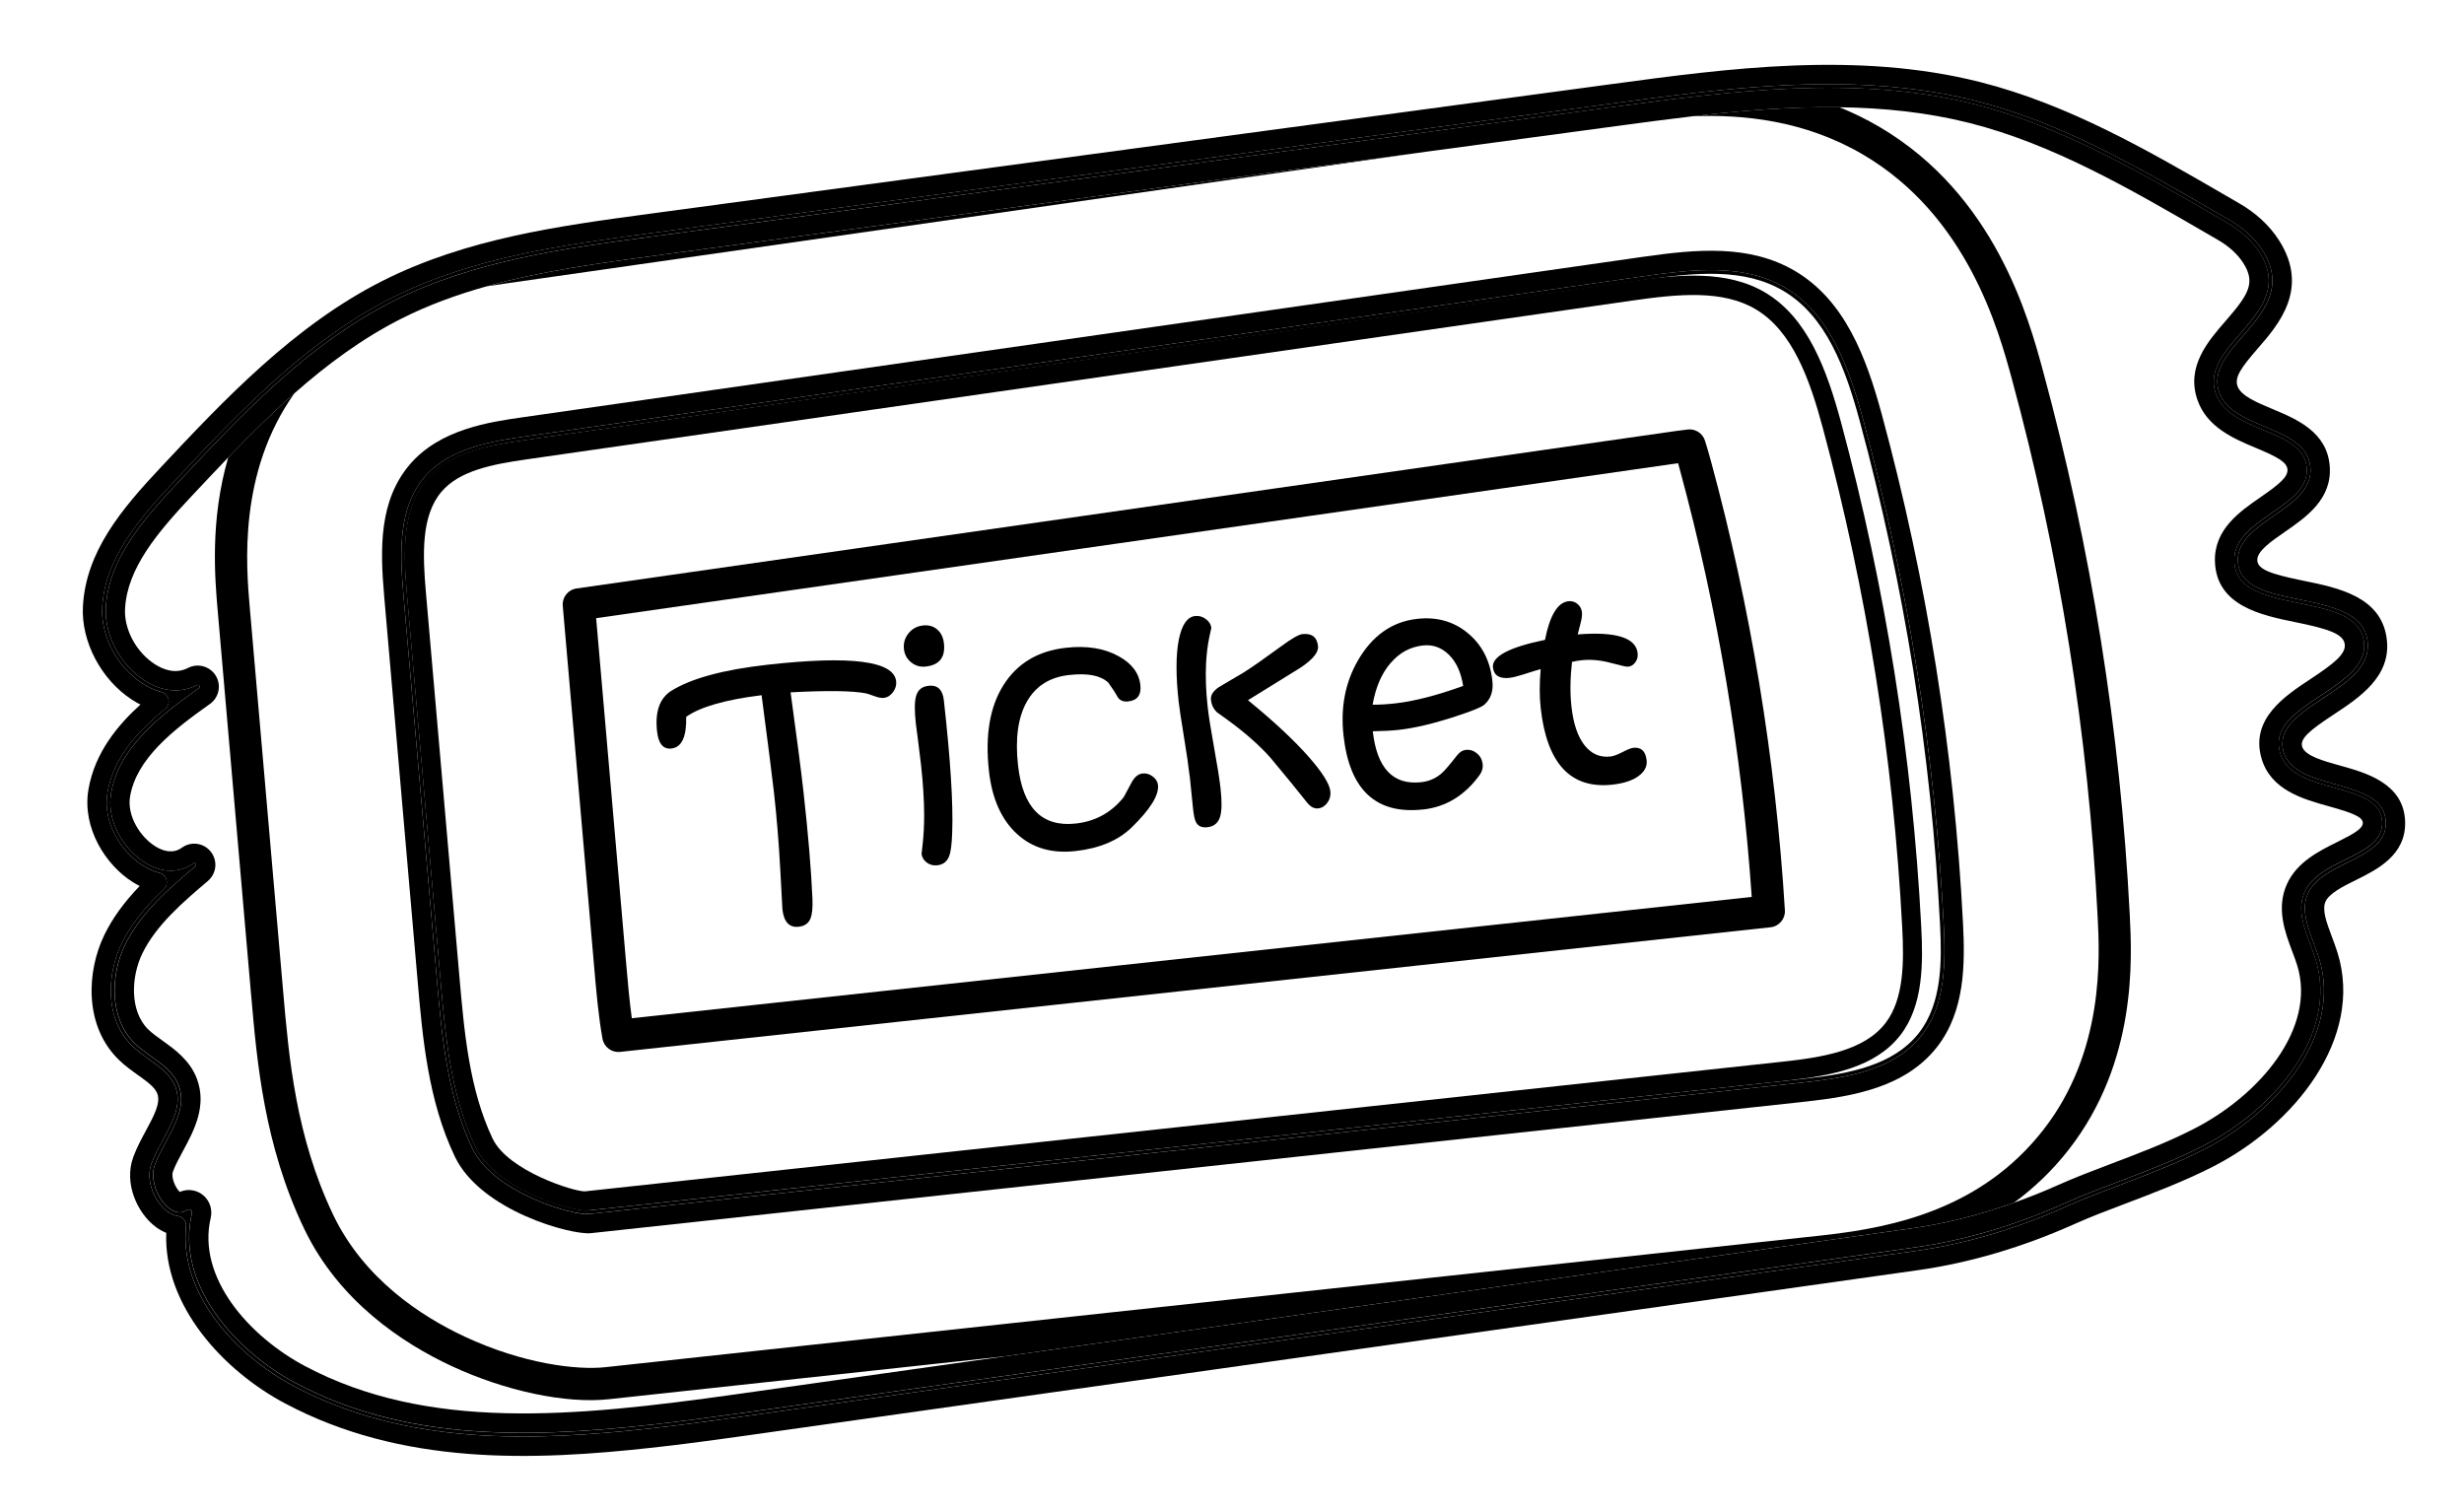
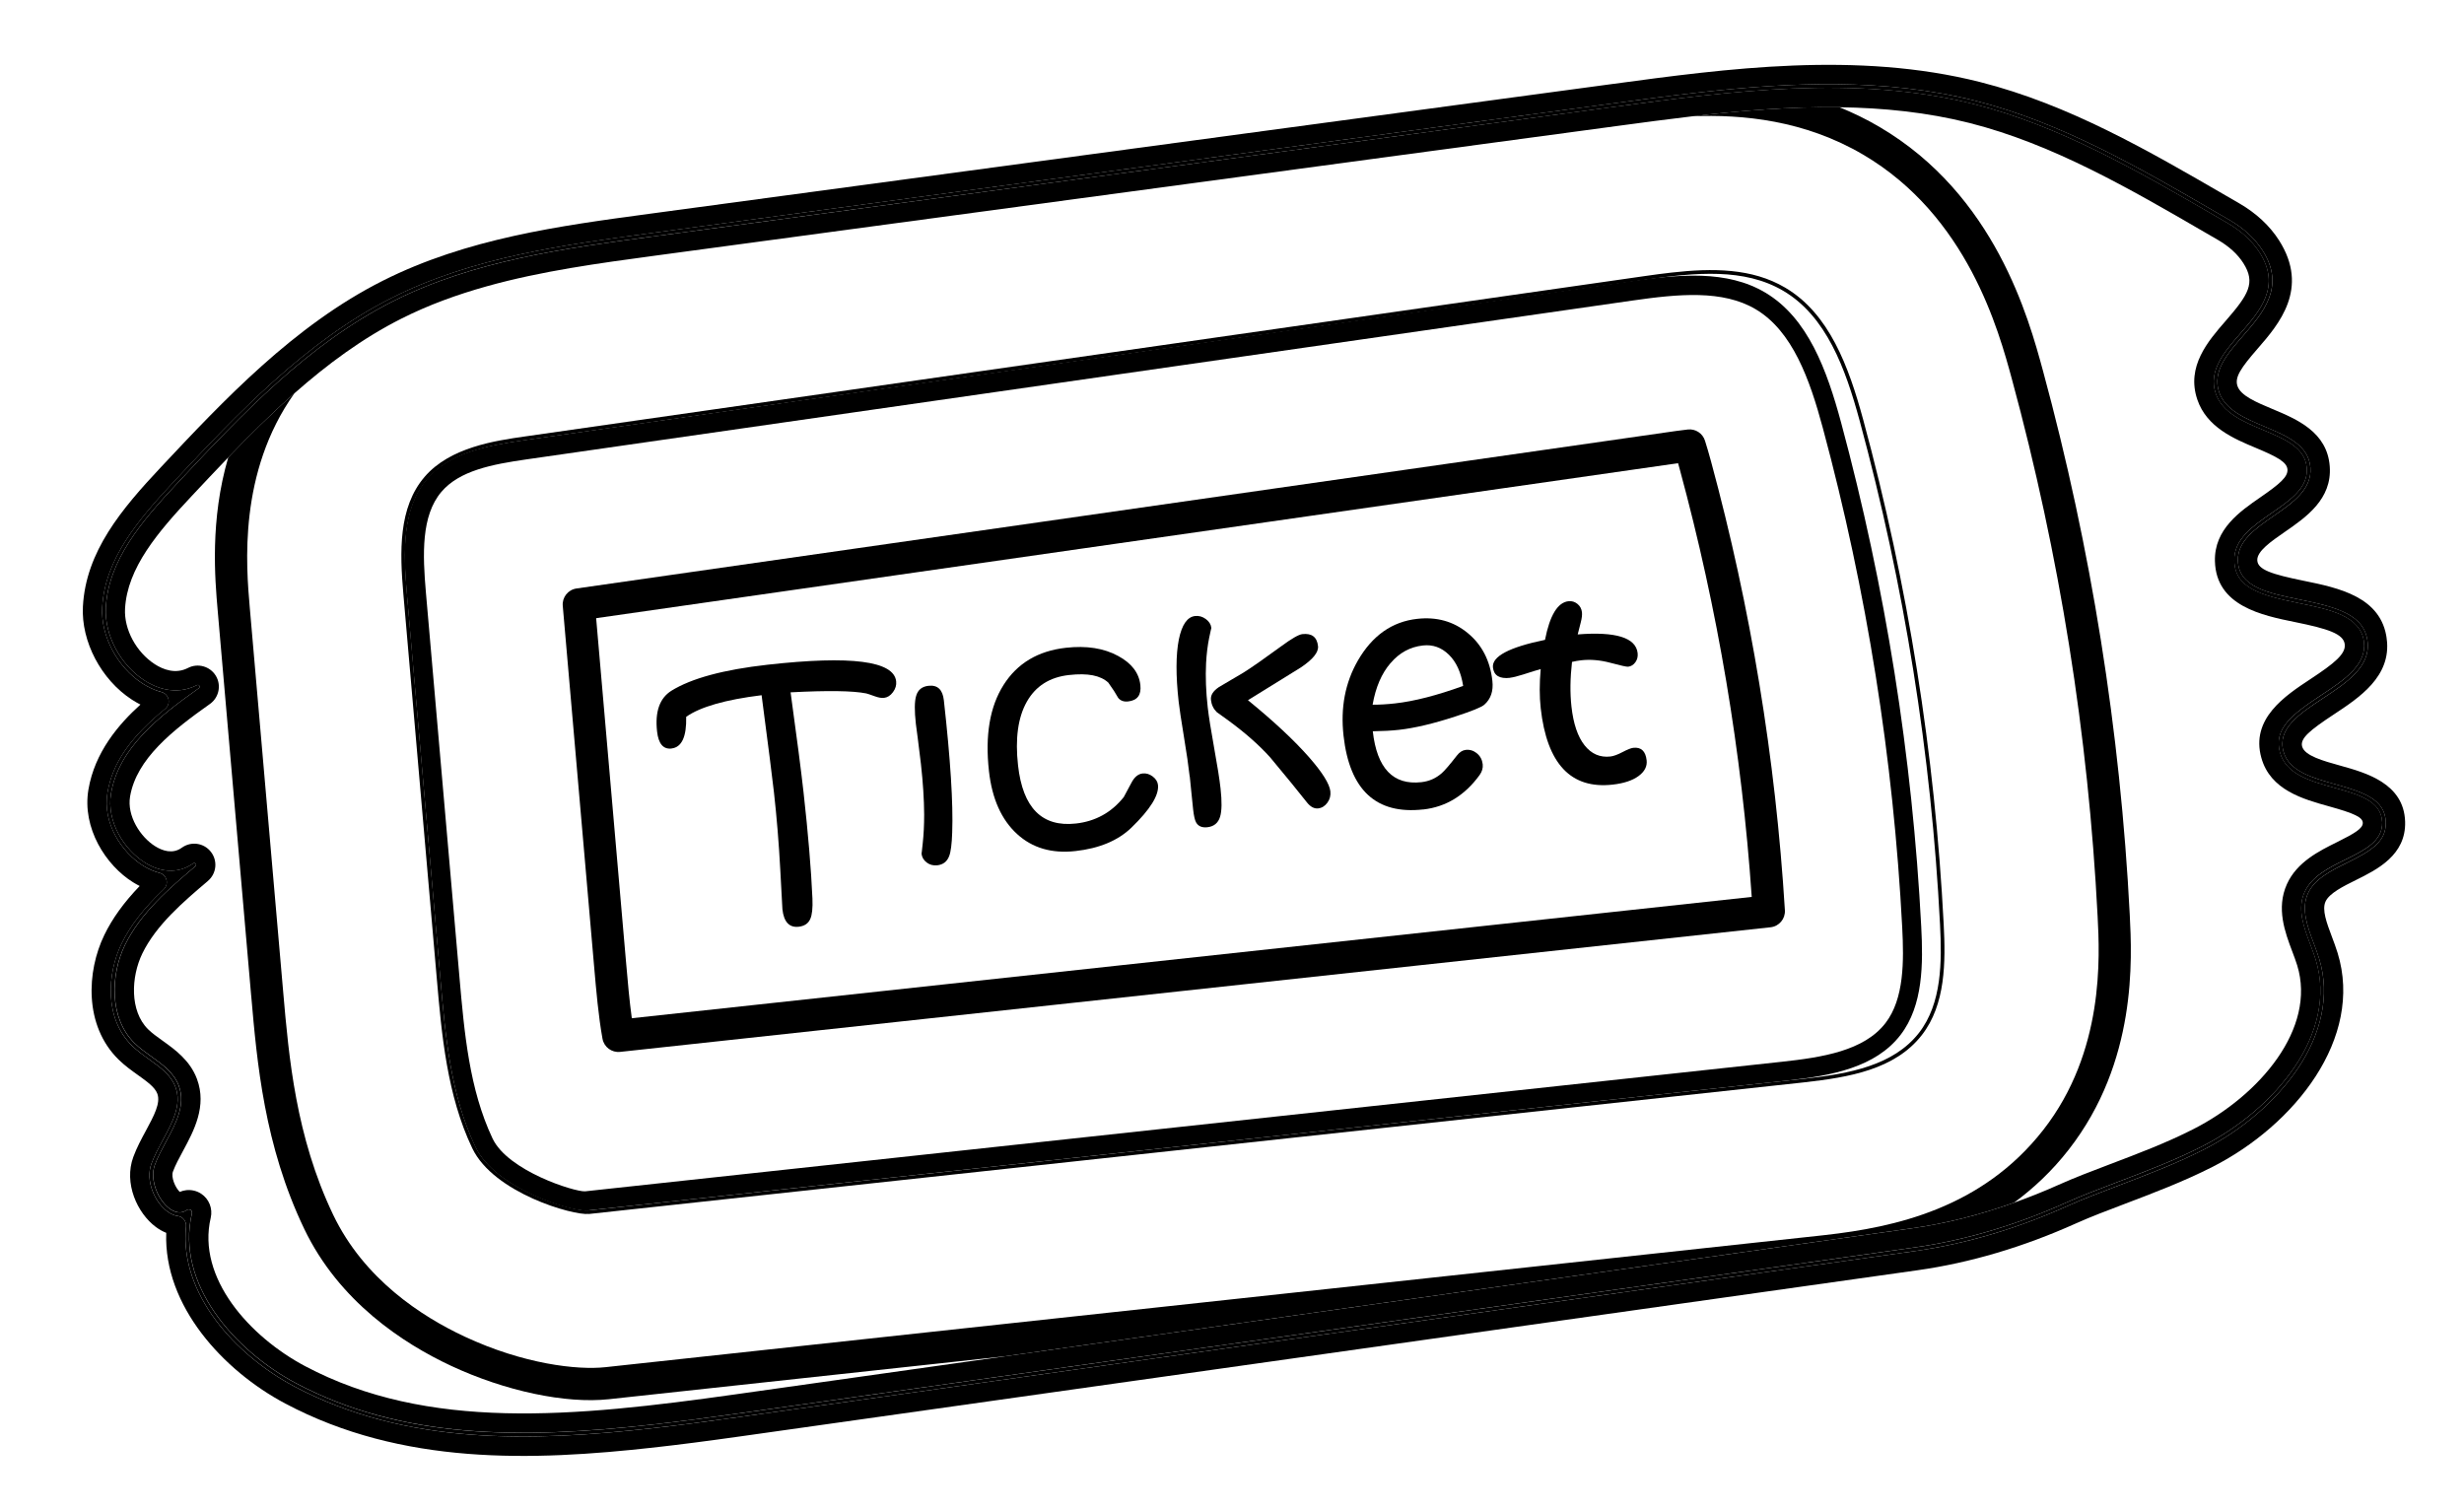
<svg xmlns="http://www.w3.org/2000/svg" width="222" height="136" viewBox="0 0 222 136" fill="none">
  <g clip-path="url(#clip0_6_501)">
    <path d="M22.632 89.696C23.155 95.703 23.804 103.183 27.404 110.701C30.544 117.265 36.331 121.037 40.633 123.048C45.517 125.329 50.97 126.483 54.862 126.06L90.51 122.197L172.264 110.661C175.291 110.235 178.37 109.456 181.457 108.354C183.2 107.076 184.877 105.51 186.381 103.581C192.563 95.659 192.086 86.375 191.885 82.408C191.039 65.874 188.408 49.39 184.069 33.415C182.78 28.67 179.762 17.556 169.325 11.428C168.128 10.723 166.921 10.143 165.719 9.658C161.265 9.598 156.786 9.973 152.45 10.478C157.002 10.291 162.582 10.829 167.858 13.928C177.276 19.461 180.076 29.773 181.272 34.175C185.559 49.951 188.155 66.228 188.99 82.557C189.178 86.198 189.615 94.727 184.097 101.795C178.581 108.863 170.7 110.57 164.452 111.268L163.884 111.332L54.548 123.174C52.006 123.45 47.16 122.893 41.857 120.417C37.984 118.607 32.788 115.236 30.018 109.445C26.646 102.401 26.023 95.213 25.521 89.437L22.504 54.74C22.179 50.998 21.447 42.569 26.53 35.427C24.46 37.253 22.488 39.211 20.565 41.208C18.907 46.86 19.365 52.159 19.612 54.994L22.629 89.693L22.632 89.696Z" fill="black" />
-     <path d="M127.8 13.763L58.994 23.037C53.939 23.719 48.775 24.419 43.85 25.796C44.395 25.709 44.898 25.638 45.344 25.573L127.8 13.763Z" fill="black" />
    <path d="M55.865 94.769L159.522 83.541L159.528 83.54C160.295 83.454 160.862 82.781 160.814 82.009C159.976 68.353 157.736 54.74 154.153 41.546C153.965 40.86 153.785 40.238 153.613 39.699C153.405 39.039 152.757 38.618 152.07 38.695L152.061 38.696C151.355 38.778 150.677 38.874 150.272 38.934L51.943 53.018C51.181 53.127 50.635 53.813 50.703 54.579L53.523 87.011C53.718 89.255 53.919 91.578 54.284 93.585C54.42 94.334 55.112 94.85 55.868 94.768L55.865 94.769ZM56.412 86.758L53.711 55.694L150.648 41.809L150.68 41.806C150.821 41.784 150.996 41.759 151.192 41.734C151.245 41.918 151.298 42.11 151.349 42.306C154.76 54.865 156.937 67.811 157.826 80.807L56.925 91.736C56.709 90.171 56.557 88.445 56.412 86.758Z" fill="black" />
    <path d="M11.899 94.213C12.365 94.669 12.908 95.061 13.438 95.437C14.447 96.16 15.403 96.841 15.807 97.927C16.399 99.508 15.564 101.052 14.681 102.69C14.303 103.389 13.914 104.111 13.645 104.836C13.082 106.356 13.931 108.291 15.081 109.143C15.39 109.372 15.703 109.509 16.012 109.551C16.477 109.612 16.81 110.034 16.763 110.5C16.149 116.553 21.219 122.096 26.519 124.906C36.608 130.256 47.988 129.877 58.784 128.67C61.014 128.421 63.426 128.111 66.606 127.662L172.557 112.708C177.097 112.066 181.73 110.695 186.332 108.627C187.686 108.017 189.236 107.429 190.878 106.808C193.298 105.889 196.038 104.849 198.561 103.566C205.301 100.14 211.033 93.13 208.951 86.362C208.809 85.905 208.626 85.417 208.464 84.986C207.894 83.466 207.304 81.897 207.938 80.494C208.536 79.175 210.033 78.435 211.478 77.721C213.611 76.665 215.009 75.84 214.953 74.065C214.892 72.054 213.03 71.383 210.41 70.653C208.358 70.083 206.239 69.493 205.739 67.715C205.156 65.639 207.172 64.31 209.304 62.903C211.412 61.514 213.594 60.076 213.312 57.786C213.017 55.383 210.599 54.71 207.219 54.019C204.377 53.44 201.693 52.89 201.63 50.497C201.585 48.74 203.247 47.591 204.855 46.48C206.552 45.306 208.309 44.093 208.162 42.132C208.01 40.093 206 39.252 204.055 38.438C202.296 37.7 200.485 36.942 199.937 35.324C199.305 33.459 200.661 31.902 202.094 30.253C203.896 28.182 205.937 25.834 203.865 22.581C203.171 21.493 202.162 20.561 200.863 19.809L199.658 19.112C192.806 15.141 185.723 11.032 177.964 9.072C169.849 7.021 161.265 7.411 153.157 8.317C150.535 8.61 147.96 8.957 145.469 9.293L58.718 20.988C50.789 22.056 42.586 23.163 35.267 26.846C27.539 30.735 21.292 37.391 15.777 43.264C12.447 46.811 9.441 50.357 9.206 54.732C9.069 57.291 10.56 60.103 12.833 61.572C13.387 61.931 13.965 62.19 14.549 62.347C14.865 62.431 15.107 62.685 15.177 63.004C15.245 63.323 15.13 63.655 14.876 63.861C11.734 66.423 10.131 68.752 9.681 71.416C9.22 74.14 10.953 76.788 12.902 77.998C13.385 78.297 13.88 78.513 14.37 78.64C14.677 78.719 14.916 78.958 14.995 79.265C15.073 79.572 14.981 79.897 14.751 80.116C12.95 81.827 11.742 83.379 10.955 85.006C9.645 87.707 9.38 91.738 11.896 94.208L11.899 94.213ZM17.608 78.038C17.675 77.981 17.685 77.884 17.63 77.814C17.576 77.744 17.478 77.729 17.405 77.784C16.159 78.682 14.583 78.663 13.076 77.727C11.221 76.574 9.57 74.057 10.006 71.476C10.693 67.404 14.291 64.56 17.916 62C17.986 61.951 18.005 61.855 17.961 61.782C17.918 61.708 17.822 61.683 17.747 61.721C15.77 62.742 13.932 61.896 13.013 61.301C10.834 59.891 9.403 57.198 9.535 54.751C9.762 50.485 12.733 46.99 16.019 43.489C21.781 37.348 27.739 31.002 35.416 27.136C42.685 23.476 50.856 22.375 58.76 21.311L145.508 9.619C155.679 8.248 167.21 6.694 177.879 9.391C185.597 11.344 192.658 15.438 199.488 19.399L200.694 20.1C201.946 20.824 202.919 21.72 203.585 22.764C205.529 25.809 203.655 27.964 201.844 30.047C200.41 31.694 198.93 33.398 199.623 35.441C200.219 37.2 202.103 37.988 203.924 38.751C205.863 39.562 207.695 40.33 207.831 42.169C207.962 43.945 206.36 45.053 204.665 46.223C202.987 47.383 201.249 48.582 201.299 50.516C201.362 52.986 203.654 53.638 207.148 54.348C209.873 54.905 212.695 55.48 212.984 57.834C213.241 59.923 211.147 61.304 209.12 62.641C206.495 64.371 204.818 65.668 205.42 67.812C205.969 69.769 208.181 70.383 210.318 70.976C212.503 71.585 214.565 72.157 214.622 74.084C214.675 75.784 213.051 76.588 211.329 77.437C209.832 78.18 208.282 78.946 207.635 80.368C206.944 81.89 207.559 83.527 208.153 85.108L208.165 85.136C208.328 85.57 208.497 86.016 208.635 86.465C210.663 93.06 205.028 99.916 198.41 103.282C195.898 104.559 193.286 105.548 190.762 106.505C189.115 107.13 187.56 107.719 186.194 108.333C181.617 110.39 177.012 111.754 172.507 112.389L66.556 127.343C63.903 127.719 61.298 128.065 58.745 128.351C46.867 129.678 36.134 129.646 26.665 124.624C21.108 121.676 15.8 115.631 17.286 109.323C17.313 109.204 17.263 109.072 17.163 109.007C17.062 108.942 16.917 108.95 16.817 109.025C16.61 109.18 16.055 109.473 15.269 108.889C14.24 108.125 13.453 106.282 13.944 104.957C14.204 104.253 14.573 103.575 14.959 102.855C15.84 101.226 16.747 99.542 16.105 97.82C15.664 96.643 14.626 95.897 13.619 95.178C13.076 94.789 12.565 94.422 12.119 93.987C9.826 91.735 9.943 87.841 11.244 85.16C12.661 82.239 15.283 80.013 17.598 78.045L17.608 78.038Z" fill="black" />
    <path d="M53.052 109.373L162.238 97.547L162.573 97.51C166.596 97.06 170.727 96.362 173.151 93.255C175.302 90.5 175.296 86.658 175.122 83.272C174.336 67.934 171.897 52.64 167.871 37.819C166.566 33.015 164.809 28.246 160.824 25.906C157.855 24.161 154.327 24.141 150.607 24.557C149.819 24.645 149.025 24.751 148.226 24.867L47.315 39.319C44.622 39.704 40.552 40.288 38.257 42.959C35.885 45.724 36.012 49.703 36.344 53.541L39.361 88.238C39.786 93.135 40.269 98.682 42.552 103.453C44.48 107.484 51.641 109.522 53.052 109.367L53.052 109.373ZM39.686 88.213L36.669 53.516C36.341 49.748 36.214 45.846 38.504 43.177C40.55 40.793 43.862 40.145 47.361 39.646L148.268 25.195C152.799 24.548 157.154 24.137 160.655 26.193C164.537 28.475 166.266 33.174 167.551 37.91C171.571 52.709 174.008 67.976 174.792 83.294C174.962 86.622 174.969 90.394 172.89 93.06C170.601 95.991 166.616 96.734 162.655 97.177C162.502 97.194 162.349 97.211 162.197 97.228L53.014 109.053C53.014 109.053 53.002 109.054 52.996 109.055C51.62 109.174 44.669 107.138 42.843 103.321C40.587 98.606 40.129 93.324 39.683 88.219L39.686 88.213Z" fill="black" />
    <path d="M9.393 84.251C7.819 87.494 7.55 92.384 10.68 95.457C11.241 96.007 11.844 96.439 12.425 96.853C13.247 97.442 13.958 97.949 14.175 98.535C14.489 99.376 13.867 100.529 13.146 101.866C12.742 102.615 12.321 103.392 12.012 104.233C11.139 106.591 12.358 109.293 14.043 110.544C14.345 110.768 14.657 110.943 14.978 111.071C14.736 117.631 20.097 123.477 25.701 126.449C36.206 132.021 47.902 131.642 58.975 130.404C61.222 130.153 63.649 129.841 66.846 129.39L172.797 114.436C177.498 113.773 182.292 112.353 187.044 110.218C188.351 109.631 189.878 109.051 191.498 108.438C193.955 107.506 196.74 106.45 199.348 105.125C206.738 101.367 212.977 93.543 210.614 85.858C210.458 85.35 210.264 84.837 210.093 84.383C209.627 83.141 209.186 81.967 209.524 81.225C209.866 80.472 211.134 79.845 212.252 79.291C214.167 78.344 216.787 77.046 216.695 74.022C216.589 70.573 213.151 69.62 210.878 68.986C209.289 68.544 207.65 68.091 207.416 67.256C207.212 66.525 208.13 65.777 210.265 64.37C212.577 62.844 215.455 60.948 215.044 57.586C214.572 53.758 210.69 52.965 207.57 52.327C204.686 51.738 203.396 51.33 203.375 50.465C203.354 49.65 204.623 48.775 205.851 47.925C207.755 46.611 210.124 44.974 209.904 42.016C209.674 38.914 206.935 37.766 204.729 36.844C203.268 36.231 201.886 35.652 201.59 34.777C201.32 33.987 201.908 33.135 203.412 31.405C205.283 29.253 208.109 26.006 205.336 21.654C204.49 20.33 203.277 19.203 201.738 18.312L200.533 17.615C193.578 13.582 186.389 9.412 178.395 7.391C167.322 4.59 155.587 6.174 145.233 7.573L58.487 19.265C50.414 20.351 42.067 21.477 34.486 25.294C26.482 29.323 20.122 36.1 14.511 42.077C10.952 45.869 7.736 49.683 7.47 54.643C7.302 57.795 9.119 61.245 11.89 63.038C12.141 63.2 12.397 63.347 12.654 63.479C10.694 65.246 8.537 67.765 7.967 71.134C7.381 74.614 9.543 77.967 11.985 79.485C12.182 79.609 12.385 79.72 12.586 79.823C11.147 81.322 10.118 82.751 9.39 84.255L9.393 84.251ZM14.754 80.121C14.984 79.903 15.076 79.577 14.998 79.27C14.92 78.964 14.68 78.725 14.373 78.645C13.883 78.519 13.389 78.303 12.905 78.003C10.957 76.793 9.226 74.145 9.684 71.421C10.134 68.757 11.737 66.426 14.879 63.867C15.134 63.66 15.248 63.329 15.181 63.009C15.113 62.69 14.868 62.434 14.552 62.352C13.969 62.199 13.39 61.936 12.836 61.578C10.563 60.108 9.072 57.293 9.209 54.737C9.445 50.362 12.451 46.817 15.781 43.27C21.292 37.397 27.54 30.741 35.271 26.851C42.589 23.165 50.792 22.061 58.721 20.994L145.466 9.297C147.958 8.96 150.53 8.614 153.155 8.32C161.266 7.414 169.849 7.024 177.961 9.075C185.721 11.038 192.803 15.144 199.655 19.115L200.86 19.812C202.159 20.564 203.169 21.497 203.863 22.584C205.938 25.836 203.896 28.185 202.092 30.256C200.655 31.906 199.299 33.465 199.934 35.327C200.483 36.945 202.296 37.703 204.052 38.442C205.998 39.255 208.008 40.096 208.16 42.135C208.306 44.096 206.552 45.309 204.852 46.483C203.244 47.594 201.582 48.741 201.627 50.5C201.687 52.894 204.371 53.441 207.216 54.022C210.596 54.713 213.014 55.386 213.309 57.789C213.591 60.079 211.41 61.517 209.302 62.907C207.169 64.313 205.153 65.639 205.736 67.718C206.236 69.496 208.358 70.085 210.407 70.657C213.03 71.386 214.889 72.057 214.95 74.068C215.006 75.843 213.609 76.668 211.475 77.725C210.028 78.441 208.533 79.181 207.936 80.497C207.301 81.897 207.891 83.47 208.461 84.989C208.623 85.42 208.806 85.908 208.948 86.365C211.03 93.133 205.298 100.14 198.558 103.569C196.035 104.853 193.295 105.892 190.875 106.811C189.236 107.432 187.686 108.02 186.33 108.63C181.727 110.698 177.091 112.072 172.554 112.711L66.604 127.665C63.424 128.114 61.011 128.424 58.781 128.674C47.985 129.88 36.605 130.259 26.516 124.909C21.216 122.099 16.146 116.556 16.76 110.504C16.808 110.037 16.474 109.616 16.009 109.554C15.7 109.512 15.387 109.375 15.078 109.147C13.929 108.294 13.079 106.359 13.642 104.839C13.911 104.114 14.301 103.393 14.678 102.693C15.561 101.058 16.396 99.511 15.805 97.93C15.4 96.845 14.445 96.163 13.435 95.441C12.908 95.061 12.362 94.673 11.897 94.217C9.383 91.746 9.648 87.716 10.956 85.014C11.743 83.387 12.951 81.833 14.752 80.124L14.754 80.121Z" fill="black" />
    <path d="M12.127 93.98C12.573 94.418 13.085 94.785 13.627 95.171C14.633 95.891 15.671 96.633 16.113 97.813C16.755 99.535 15.845 101.219 14.967 102.848C14.58 103.566 14.212 104.246 13.952 104.95C13.461 106.275 14.248 108.118 15.277 108.882C16.06 109.463 16.618 109.173 16.825 109.018C16.925 108.943 17.07 108.936 17.171 109C17.271 109.065 17.321 109.197 17.294 109.317C15.808 115.624 21.113 121.67 26.673 124.617C36.145 129.638 46.875 129.671 58.753 128.344C61.303 128.059 63.907 127.712 66.564 127.336L172.515 112.382C177.023 111.747 181.628 110.382 186.202 108.326C187.567 107.712 189.123 107.123 190.77 106.498C193.294 105.542 195.906 104.552 198.418 103.275C205.036 99.91 210.674 93.053 208.643 86.458C208.506 86.012 208.336 85.563 208.173 85.129L208.161 85.101C207.567 83.52 206.952 81.886 207.643 80.361C208.287 78.936 209.837 78.17 211.337 77.43C213.058 76.578 214.683 75.774 214.63 74.077C214.573 72.15 212.508 71.578 210.326 70.969C208.186 70.376 205.976 69.762 205.428 67.805C204.826 65.661 206.503 64.364 209.128 62.634C211.154 61.297 213.249 59.916 212.992 57.827C212.703 55.473 209.884 54.898 207.156 54.341C203.665 53.627 201.37 52.979 201.307 50.509C201.257 48.575 202.995 47.377 204.673 46.216C206.371 45.045 207.973 43.938 207.839 42.162C207.7 40.323 205.871 39.558 203.931 38.744C202.108 37.981 200.227 37.193 199.63 35.434C198.938 33.391 200.418 31.69 201.852 30.04C203.663 27.957 205.534 25.805 203.593 22.757C202.927 21.713 201.954 20.817 200.702 20.093L199.496 19.392C192.666 15.431 185.602 11.337 177.887 9.384C167.215 6.687 155.687 8.242 145.516 9.612L58.76 21.314C50.857 22.378 42.683 23.482 35.417 27.138C27.741 31.002 21.781 37.351 16.019 43.492C12.733 46.992 9.762 50.487 9.536 54.753C9.406 57.2 10.834 59.894 13.013 61.303C13.932 61.899 15.77 62.742 17.747 61.724C17.822 61.686 17.918 61.71 17.961 61.784C18.005 61.858 17.986 61.954 17.916 62.002C14.292 64.566 10.693 67.41 10.006 71.479C9.57 74.059 11.222 76.576 13.076 77.73C14.583 78.665 16.159 78.685 17.405 77.786C17.475 77.735 17.576 77.747 17.63 77.817C17.685 77.886 17.675 77.984 17.609 78.041C15.293 80.005 12.672 82.235 11.255 85.156C9.954 87.839 9.837 91.731 12.13 93.983L12.127 93.98ZM18.732 79.367C19.514 78.701 19.63 77.549 18.997 76.741C18.363 75.933 17.215 75.772 16.383 76.373C15.548 76.978 14.622 76.64 13.992 76.249C12.642 75.413 11.425 73.508 11.718 71.766C12.294 68.352 15.589 65.773 18.915 63.421C19.73 62.845 19.962 61.73 19.443 60.88C18.928 60.029 17.827 59.72 16.943 60.175C15.806 60.764 14.687 60.316 13.95 59.841C12.27 58.755 11.167 56.7 11.266 54.846C11.462 51.168 14.223 47.938 17.279 44.682C18.362 43.527 19.456 42.365 20.562 41.214C22.483 39.218 24.457 37.259 26.528 35.433C29.498 32.815 32.667 30.468 36.192 28.693C38.636 27.462 41.208 26.535 43.847 25.796C48.769 24.419 53.933 23.719 58.991 23.037L127.797 13.763L145.736 11.346C147.917 11.052 150.161 10.749 152.444 10.482C156.78 9.977 161.259 9.602 165.714 9.662C169.683 9.714 173.635 10.117 177.449 11.08C184.93 12.972 191.884 17.005 198.611 20.908L199.82 21.608C200.828 22.193 201.602 22.895 202.116 23.702C203.252 25.485 202.582 26.544 200.53 28.906C198.939 30.734 196.959 33.011 197.973 35.999C198.823 38.5 201.277 39.529 203.25 40.354C205.177 41.16 206.045 41.633 206.095 42.296C206.144 42.965 205.389 43.604 203.676 44.789C201.807 46.078 199.487 47.684 199.56 50.558C199.664 54.597 203.788 55.439 206.801 56.051C209.726 56.647 211.141 57.099 211.255 58.045C211.361 58.909 210.342 59.747 208.16 61.185C205.878 62.691 202.753 64.751 203.743 68.279C204.555 71.179 207.494 71.996 209.85 72.649C212.159 73.291 212.867 73.638 212.881 74.133C212.896 74.63 212.177 75.07 210.556 75.873C208.951 76.669 206.953 77.657 206.05 79.645C205.062 81.826 205.872 83.981 206.525 85.716L206.536 85.744C206.698 86.173 206.849 86.577 206.972 86.972C208.719 92.647 203.588 98.69 197.619 101.726C195.193 102.961 192.627 103.934 190.144 104.874C188.472 105.508 186.895 106.108 185.482 106.742C184.142 107.344 182.799 107.877 181.457 108.357C178.37 109.459 175.292 110.238 172.264 110.664L90.51 122.2L66.316 125.615C51.604 127.691 38.528 128.934 27.486 123.08C22.5 120.437 17.712 115.125 18.986 109.717C19.181 108.881 18.832 108.006 18.117 107.542C17.724 107.288 17.25 107.175 16.783 107.227C16.578 107.25 16.382 107.304 16.195 107.383C15.769 106.964 15.398 106.05 15.582 105.554C15.8 104.966 16.138 104.338 16.499 103.672C17.462 101.886 18.662 99.666 17.745 97.205C17.119 95.528 15.745 94.546 14.64 93.755C14.155 93.409 13.697 93.081 13.35 92.74C11.66 91.08 11.816 87.984 12.82 85.912C14.075 83.322 16.551 81.22 18.735 79.367L18.732 79.367Z" fill="black" />
-     <path d="M53.24 111.101L162.426 99.276L162.766 99.238C166.966 98.768 171.683 97.964 174.524 94.325C177.042 91.097 177.05 86.882 176.861 83.182C176.07 67.719 173.609 52.306 169.552 37.362C168.152 32.204 166.231 27.062 161.708 24.405C157.626 22.008 152.885 22.442 147.981 23.145L47.07 37.596C44.118 38.02 39.66 38.656 36.939 41.828C34.125 45.103 34.247 49.485 34.612 53.694L37.629 88.39C38.067 93.435 38.563 99.15 40.983 104.207C43.319 109.088 51.48 111.292 53.243 111.101L53.24 111.101ZM39.362 88.24L36.345 53.544C36.012 49.706 35.883 45.728 38.258 42.962C40.555 40.287 44.622 39.704 47.316 39.321L148.226 24.869C149.025 24.754 149.822 24.647 150.607 24.56C154.328 24.144 157.855 24.164 160.825 25.909C164.81 28.249 166.566 33.018 167.872 37.822C171.897 52.643 174.337 67.936 175.122 83.275C175.296 86.66 175.3 90.503 173.151 93.258C170.727 96.362 166.597 97.063 162.573 97.513L162.238 97.55L53.053 109.376C51.642 109.528 44.481 107.49 42.553 103.462C40.27 98.694 39.787 93.143 39.362 88.246L39.362 88.24Z" fill="black" />
    <path d="M52.86 109.065C52.86 109.065 52.872 109.063 52.877 109.063L160.682 97.392C160.832 97.375 160.984 97.358 161.134 97.341C165.043 96.904 168.979 96.166 171.233 93.239C173.284 90.577 173.271 86.805 173.098 83.478C172.3 68.165 169.875 52.893 165.884 38.091C164.606 33.354 162.895 28.653 159.056 26.366C155.596 24.306 151.295 24.711 146.823 25.351L47.193 39.66C43.738 40.157 40.469 40.797 38.451 43.178C36.193 45.842 36.326 49.744 36.654 53.513L39.679 88.208C40.125 93.316 40.586 98.594 42.819 103.312C44.627 107.129 51.494 109.177 52.854 109.06L52.86 109.065ZM41.398 88.066L38.372 53.37C38.077 49.969 37.94 46.471 39.764 44.319C41.395 42.396 44.329 41.834 47.447 41.386L147.074 27.078C151.233 26.482 155.212 26.095 158.193 27.868C161.5 29.837 163.05 34.165 164.229 38.548C168.186 53.23 170.595 68.376 171.385 83.567C171.541 86.581 171.567 89.978 169.879 92.17C167.948 94.675 164.185 95.265 160.497 95.663L52.707 107.332C51.74 107.379 45.758 105.487 44.378 102.572C42.279 98.139 41.832 93.017 41.398 88.069L41.398 88.066Z" fill="black" />
    <path d="M60.501 67.432C61.425 67.329 61.864 66.377 61.824 64.58C63.096 63.684 65.36 63.036 68.618 62.634C69.219 67.196 69.588 70.108 69.729 71.368C69.985 73.655 70.174 75.974 70.299 78.325C70.422 80.677 70.489 81.873 70.494 81.919C70.621 83.061 71.11 83.588 71.961 83.493C72.474 83.435 72.822 83.204 73.001 82.798C73.168 82.429 73.234 81.817 73.199 80.959C73.081 78.309 72.814 75.112 72.396 71.371C72.181 69.447 71.793 66.45 71.23 62.375C74.574 62.199 76.85 62.231 78.051 62.474C78.135 62.49 78.396 62.578 78.834 62.736C79.159 62.852 79.43 62.898 79.644 62.874C79.955 62.839 80.225 62.669 80.454 62.36C80.685 62.051 80.78 61.725 80.741 61.379C80.536 59.544 76.675 59.047 69.161 59.887C65.189 60.331 62.304 61.112 60.498 62.228C59.433 62.893 59.001 64.118 59.2 65.901C59.324 67.008 59.758 67.521 60.502 67.438L60.501 67.432Z" fill="black" />
    <path d="M84.441 77.959C84.971 77.9 85.332 77.623 85.519 77.126C85.666 76.751 85.757 76.042 85.791 74.996C85.887 72.401 85.636 68.431 85.038 63.086C84.931 62.128 84.471 61.695 83.655 61.786C83.069 61.851 82.7 62.153 82.544 62.69C82.391 63.183 82.384 64.028 82.518 65.225C82.526 65.297 82.583 65.734 82.691 66.537C82.798 67.343 82.892 68.106 82.974 68.833C83.16 70.501 83.256 72.014 83.265 73.377C83.265 74.338 83.221 75.199 83.137 75.962C83.068 76.632 83.031 76.946 83.026 76.903C83.062 77.231 83.218 77.497 83.492 77.706C83.766 77.912 84.08 77.997 84.434 77.957L84.441 77.959Z" fill="black" />
-     <path d="M83.408 60.052C84.64 59.915 85.187 59.217 85.046 57.959C84.986 57.42 84.782 57.002 84.436 56.708C84.088 56.413 83.663 56.294 83.158 56.351C82.619 56.411 82.181 56.65 81.851 57.064C81.52 57.477 81.383 57.951 81.443 58.482C81.497 58.969 81.714 59.366 82.093 59.674C82.472 59.982 82.909 60.108 83.408 60.052Z" fill="black" />
    <path d="M96.896 76.675C99.042 76.435 100.716 75.737 101.924 74.58C103.632 72.926 104.434 71.639 104.331 70.716C104.298 70.424 104.139 70.171 103.854 69.954C103.571 69.74 103.268 69.649 102.948 69.684C102.541 69.73 102.205 70.01 101.938 70.525C101.487 71.375 101.255 71.804 101.247 71.814C100.138 73.202 98.699 73.997 96.937 74.194C93.888 74.535 92.151 72.79 91.723 68.962C91.452 66.542 91.718 64.629 92.515 63.219C93.312 61.81 94.575 61.009 96.306 60.816C98.036 60.622 99.146 60.857 99.854 61.497C100.249 62.045 100.545 62.506 100.748 62.877C100.954 63.132 101.255 63.238 101.645 63.195C102.478 63.102 102.843 62.608 102.744 61.714C102.622 60.624 101.955 59.752 100.743 59.099C99.461 58.398 97.892 58.153 96.031 58.361C93.522 58.642 91.652 59.759 90.416 61.714C89.18 63.668 88.742 66.255 89.102 69.471C89.38 71.96 90.225 73.849 91.633 75.137C93.013 76.402 94.767 76.913 96.893 76.675L96.896 76.675Z" fill="black" />
    <path d="M109.102 63.048C109.151 63.492 109.327 63.861 109.629 64.16C109.648 64.175 109.94 64.385 110.505 64.789C112.107 65.948 113.418 67.098 114.442 68.239C115.893 69.978 116.999 71.335 117.765 72.309C118.077 72.695 118.412 72.871 118.767 72.831C119.096 72.794 119.369 72.624 119.592 72.321C119.815 72.019 119.905 71.676 119.863 71.295C119.788 70.623 119.148 69.6 117.945 68.224C116.6 66.695 114.765 64.982 112.438 63.084C114.03 62.096 115.623 61.112 117.215 60.126C118.299 59.397 118.811 58.755 118.75 58.208C118.659 57.394 118.19 57.035 117.339 57.13C117.01 57.167 116.379 57.529 115.442 58.218C113.89 59.352 112.76 60.142 112.045 60.59C111.306 61.031 110.564 61.468 109.823 61.901C109.296 62.255 109.059 62.638 109.104 63.044L109.102 63.048Z" fill="black" />
    <path d="M107.194 69.94C107.219 70.162 107.262 70.604 107.328 71.271C107.394 71.936 107.45 72.49 107.499 72.934C107.563 73.502 107.65 73.887 107.763 74.09C107.954 74.437 108.294 74.583 108.782 74.529C109.376 74.462 109.758 74.145 109.928 73.58C110.086 73.06 110.1 72.211 109.968 71.032C109.875 70.198 109.682 68.972 109.387 67.355C109.096 65.738 108.902 64.524 108.812 63.719C108.652 62.292 108.604 60.974 108.664 59.764C108.706 58.933 108.801 58.166 108.944 57.458C109.075 56.85 109.138 56.557 109.14 56.574C109.104 56.254 108.937 55.987 108.638 55.769C108.34 55.551 108.017 55.462 107.674 55.5C106.973 55.578 106.487 56.278 106.212 57.602C105.938 58.988 105.931 60.861 106.194 63.218C106.261 63.812 106.418 64.852 106.663 66.343C106.911 67.831 107.084 69.032 107.186 69.947L107.194 69.94Z" fill="black" />
    <path d="M128.229 72.93C130.276 72.701 131.969 71.668 133.305 69.831C133.53 69.519 133.625 69.193 133.588 68.856C133.542 68.449 133.368 68.121 133.066 67.871C132.764 67.622 132.428 67.519 132.056 67.561C131.764 67.594 131.5 67.763 131.265 68.067C130.614 68.902 130.157 69.435 129.896 69.66C129.372 70.121 128.762 70.391 128.062 70.469C125.517 70.754 124.059 69.226 123.685 65.883C124.607 65.87 125.393 65.826 126.039 65.754C127.458 65.595 129.148 65.196 131.115 64.553C132.594 64.072 133.466 63.721 133.73 63.492C134.318 62.977 134.562 62.261 134.459 61.337C134.256 59.52 133.517 58.087 132.24 57.035C130.966 55.983 129.446 55.557 127.681 55.755C125.42 56.008 123.641 57.261 122.339 59.515C121.197 61.5 120.766 63.756 121.049 66.283C121.597 71.183 123.988 73.398 128.225 72.925L128.229 72.93ZM125.299 59.73C126.083 58.807 127.052 58.281 128.203 58.153C129.089 58.053 129.868 58.331 130.536 58.981C131.205 59.633 131.637 60.572 131.826 61.798C129.454 62.656 127.41 63.18 125.688 63.372C124.979 63.452 124.306 63.492 123.669 63.49C123.943 61.917 124.483 60.662 125.295 59.727L125.299 59.73Z" fill="black" />
    <path d="M136.057 61.059C136.314 61.031 136.706 60.934 137.236 60.767C138.043 60.507 138.568 60.344 138.812 60.281C138.697 61.576 138.697 62.753 138.815 63.809C139.375 68.816 141.532 71.11 145.291 70.69C146.3 70.577 147.08 70.32 147.628 69.918C148.176 69.515 148.418 69.044 148.358 68.504C148.265 67.671 147.864 67.295 147.154 67.374C146.949 67.397 146.625 67.527 146.181 67.76C145.737 67.994 145.372 68.125 145.089 68.157C144.158 68.261 143.384 67.927 142.769 67.152C142.154 66.377 141.758 65.215 141.585 63.663C141.45 62.457 141.466 61.115 141.634 59.633C141.921 59.566 142.199 59.517 142.464 59.487C143.306 59.393 144.188 59.47 145.107 59.718C146.028 59.965 146.555 60.082 146.688 60.067C146.953 60.037 147.172 59.902 147.344 59.663C147.516 59.425 147.581 59.149 147.547 58.84C147.391 57.45 145.59 56.886 142.148 57.157C142.241 56.788 142.335 56.421 142.428 56.054C142.522 55.69 142.555 55.392 142.53 55.161C142.495 54.849 142.359 54.599 142.121 54.406C141.883 54.214 141.614 54.133 141.315 54.166C140.34 54.275 139.634 55.435 139.201 57.647C135.963 58.313 134.4 59.145 134.511 60.137C134.593 60.864 135.106 61.175 136.055 61.068L136.057 61.059Z" fill="black" />
  </g>
  <defs>
    <clipPath id="clip0_6_501">
      <rect width="209.088" height="112.604" fill="white" transform="translate(0.848 23.593) rotate(-6.378)" />
    </clipPath>
  </defs>
</svg>